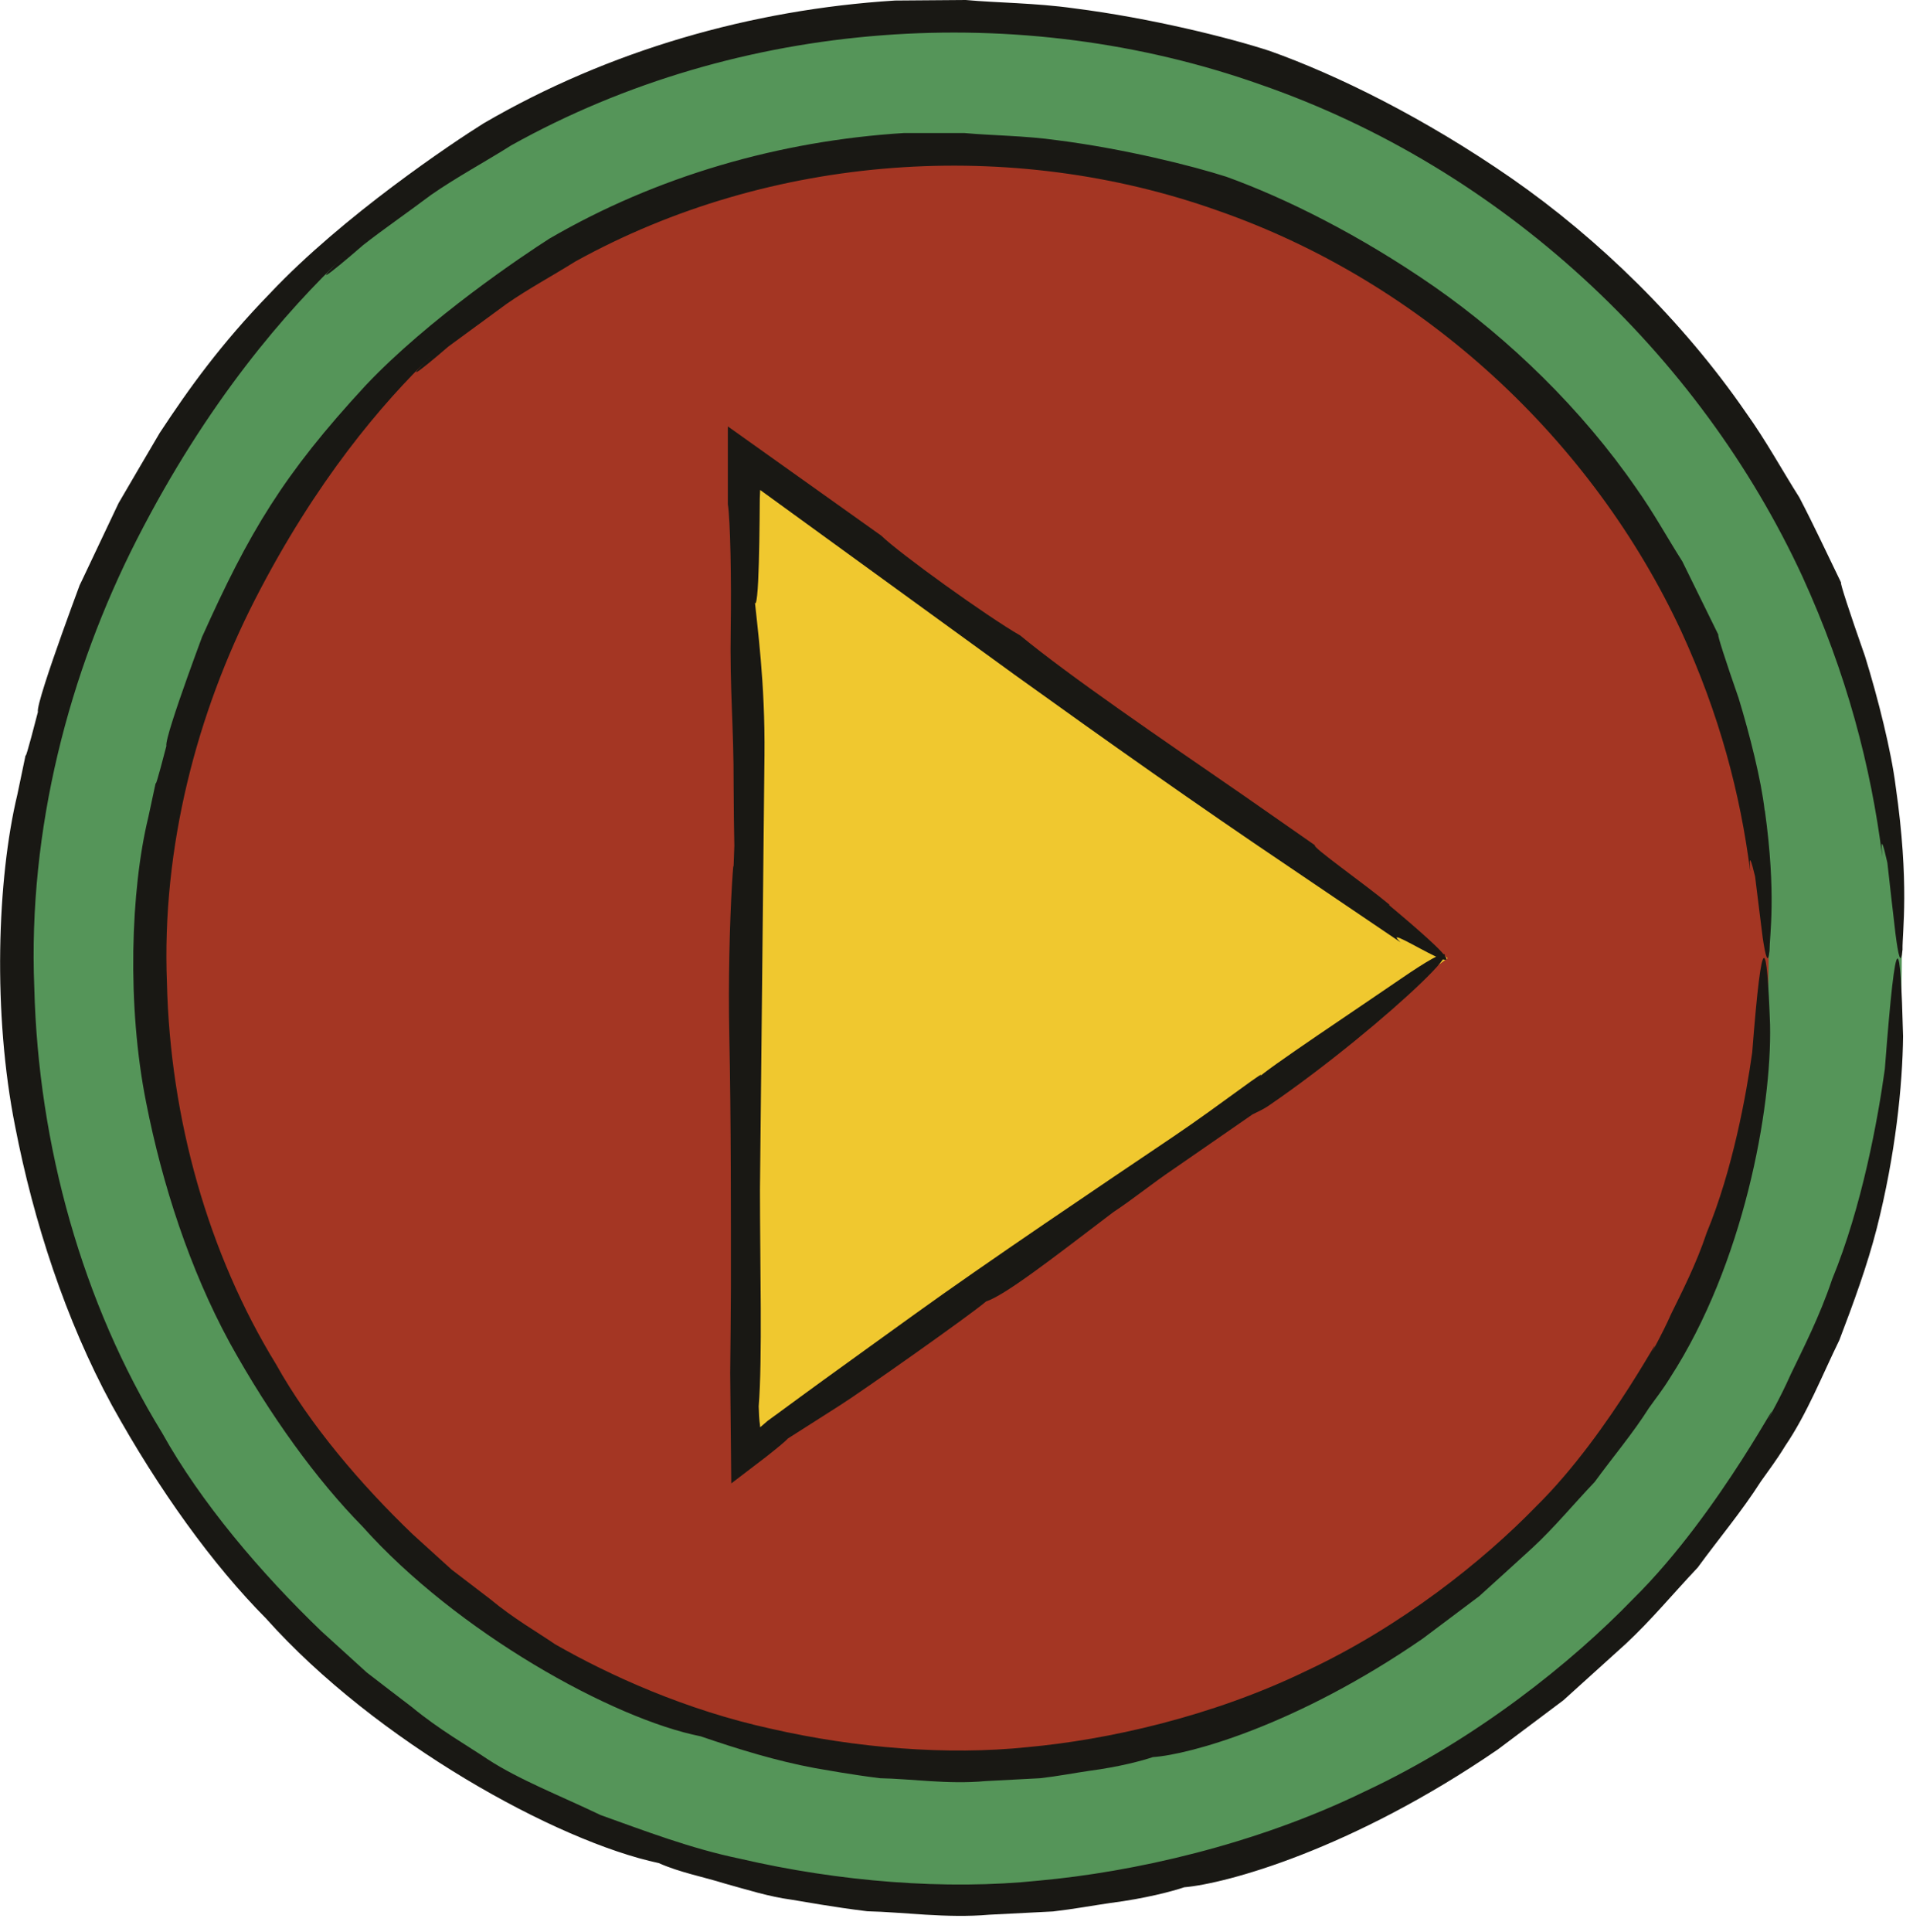
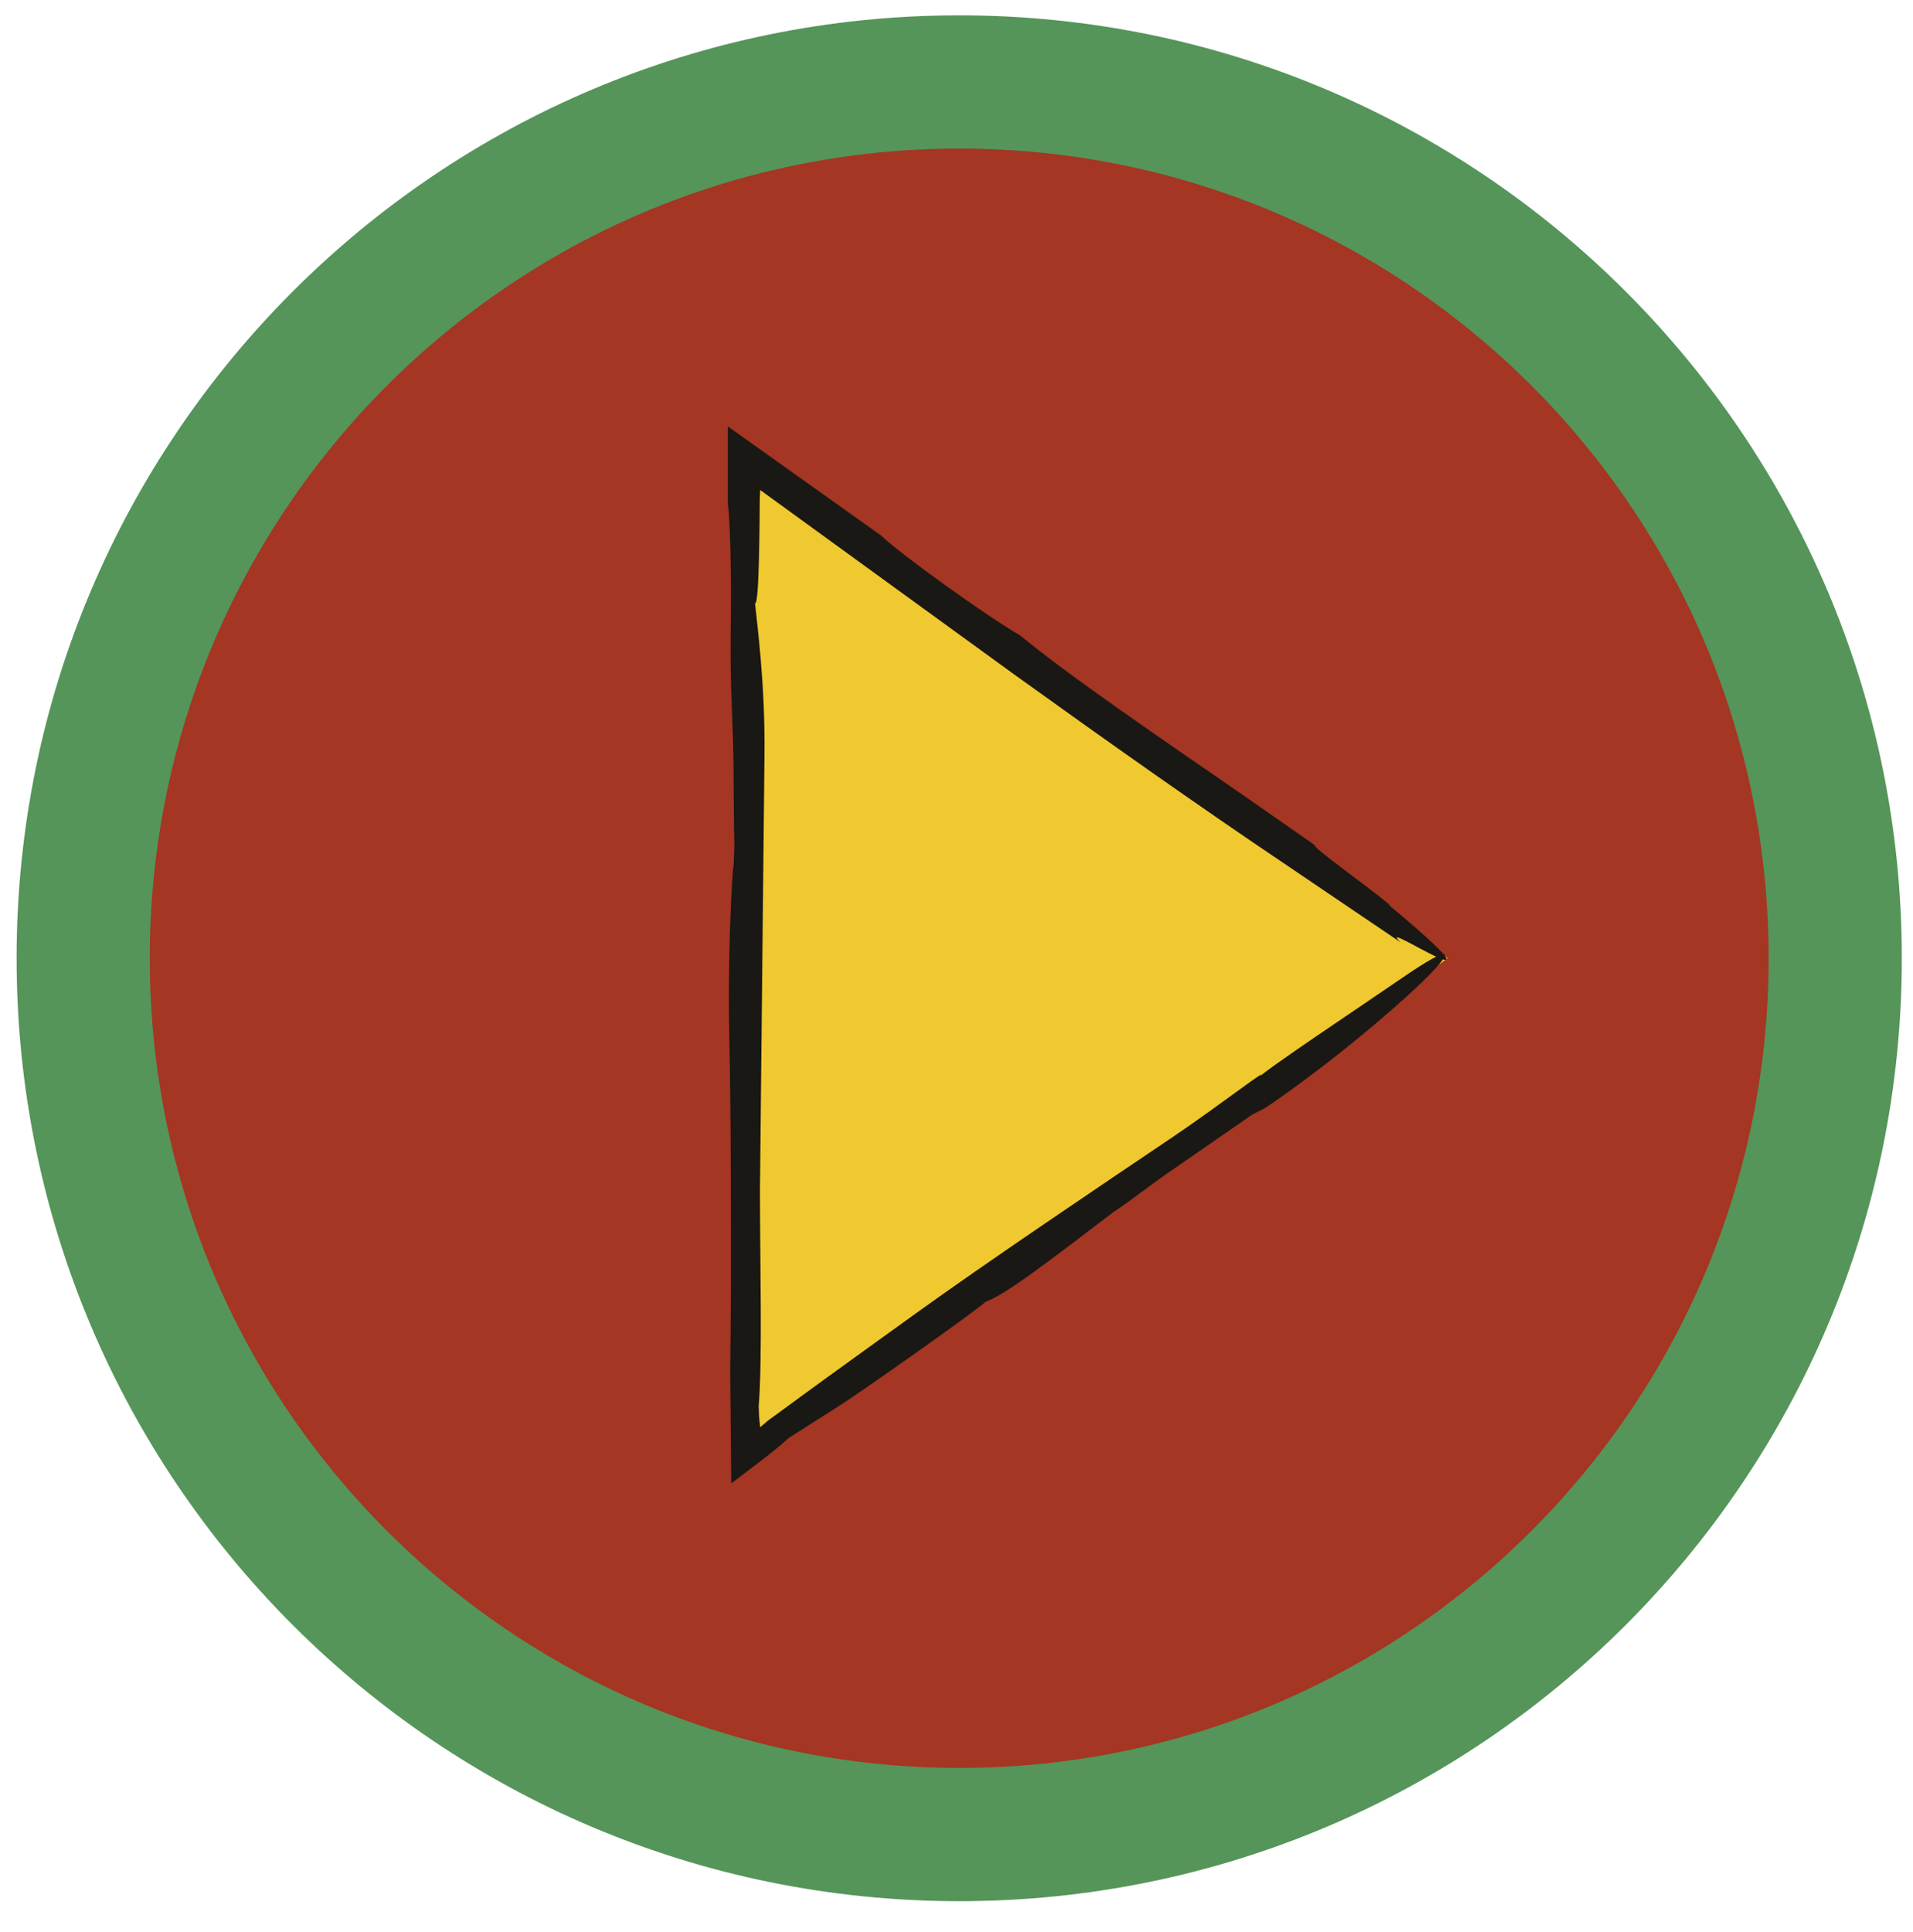
<svg xmlns="http://www.w3.org/2000/svg" width="106" height="107" viewBox="0 0 106 107" fill="none">
  <path d="M53.15 105.31C81.996 105.31 105.38 81.926 105.38 53.08C105.38 24.234 81.996 0.85 53.15 0.85C24.304 0.85 0.92 24.234 0.92 53.08C0.92 81.926 24.304 105.31 53.15 105.31Z" fill="#559559" />
-   <path d="M105.04 43.56C104.8 41.63 104.07 38.7 103.34 36.35C102.52 34.02 101.91 32.16 102.02 32.28C101.26 30.72 100.53 29.14 99.7 27.55C98.74 26.04 97.86 24.41 96.74 22.85C93.24 17.77 88.58 13.23 83.76 9.88C78.94 6.54 74.12 4.16 70.35 2.82C68.15 2.1 63.77 1 59.5 0.46C57.37 0.16 55.26 0.16 53.51 0C51.76 0.01 50.36 0.02 49.59 0.03C41.62 0.53 33.72 2.8 26.8 6.83C25.12 7.88 19.02 11.94 14.95 16.26C12.23 19.06 10.47 21.52 8.85 23.98C8.1 25.25 7.36 26.52 6.57 27.87C5.9 29.28 5.19 30.78 4.39 32.47C5.1 30.61 1.95 38.87 2.1 39.44C0.83 44.36 1.94 39.4 0.96 44.02C-0.16 48.69 -0.41 56.15 0.84 62.4C1.86 67.65 3.63 73.11 6.2 77.84C8.8 82.54 11.8 86.69 14.74 89.65C20.82 96.46 30.85 102 36.5 103.2C37.67 103.72 38.93 103.95 40.15 104.33C41.38 104.67 42.6 105.06 43.87 105.23C44.57 105.34 46.1 105.63 48.06 105.87C50.03 105.91 52.43 106.27 54.82 106.06C56.02 106 57.21 105.94 58.35 105.88C59.48 105.75 60.56 105.55 61.53 105.41C63.48 105.16 64.97 104.76 65.62 104.54C67.93 104.34 74.86 102.48 82.99 96.91C84.29 95.93 85.45 95.06 86.63 94.18C87.72 93.19 88.82 92.2 90.08 91.06C91.47 89.77 92.72 88.26 94.07 86.83C95.23 85.24 96.52 83.71 97.57 82.06C98.01 81.43 98.4 80.94 98.92 80.09C100.13 78.31 100.95 76.22 101.92 74.23C102.71 72.16 103.47 70.08 103.99 68.05C105.03 63.96 105.42 60.14 105.45 57.4C105.31 51.91 105.08 50.81 104.44 59.21C104.06 61.96 103.18 66.83 101.52 70.86C100.83 72.92 99.9 74.72 99.23 76.12C98.6 77.53 98.05 78.44 97.95 78.67C99.15 76.18 95.41 83.72 90.5 88.56C87.1 92.08 81.79 96.35 75.63 99.23C69.52 102.21 62.74 103.7 57.58 104.17C52.42 104.71 46.48 104.23 41.01 102.96C38.25 102.39 35.69 101.4 33.28 100.54C30.98 99.44 28.76 98.58 27.04 97.46C25.88 96.68 24.35 95.82 22.81 94.55C22.02 93.95 21.19 93.31 20.32 92.64C19.51 91.9 18.67 91.14 17.81 90.36C14.47 87.15 11.14 83.25 8.97 79.35C4.58 72.2 2.12 63.46 1.9 54.71C1.54 45.93 3.84 37.22 7.58 29.89C11.5 22.21 15.88 17.2 19.13 14.13C17.22 15.95 18.08 15.35 20.13 13.57C21.2 12.73 22.52 11.82 23.88 10.8C25.27 9.83 26.86 8.98 28.33 8.05C41 0.99 56.57 -0.02 69.86 4.69C83.23 9.33 94.15 19.57 99.87 31.93C102.33 37.32 103.67 42.45 104.3 47.46C104.19 46.25 104.34 46.72 104.58 47.79C104.7 48.88 104.89 50.55 105.03 51.73C105.18 52.91 105.33 53.58 105.42 52.6C105.4 51.63 105.82 48.97 105.04 43.56Z" fill="#191814" />
  <path d="M53.15 97.93C77.92 97.93 98 77.85 98 53.08C98 28.31 77.92 8.23 53.15 8.23C28.38 8.23 8.3 28.31 8.3 53.08C8.3 77.85 28.38 97.93 53.15 97.93Z" fill="#A43623" />
-   <path d="M97.78 44.89C97.59 43.22 96.96 40.71 96.34 38.68C95.64 36.67 95.12 35.07 95.22 35.17C94.56 33.83 93.9 32.48 93.22 31.1C92.39 29.8 91.63 28.4 90.67 27.05C87.66 22.68 83.63 18.78 79.49 15.89C75.34 13.01 71.2 10.96 67.95 9.79C66.05 9.18 62.28 8.24 58.6 7.77C56.77 7.51 54.95 7.51 53.45 7.37C51.94 7.37 50.74 7.37 50.07 7.37C43.21 7.8 36.4 9.75 30.44 13.22C29 14.14 23.75 17.65 20.25 21.36C15.69 26.29 13.8 29.48 11.18 35.32C11.79 33.72 9.08 40.82 9.22 41.32C8.12 45.55 9.08 41.29 8.22 45.26C7.24 49.28 7.02 55.7 8.1 61.08C8.99 65.6 10.51 70.3 12.73 74.38C14.97 78.43 17.56 81.99 20.08 84.55C25.31 90.41 33.94 95.21 38.83 96.18C40.9 96.89 43.01 97.54 45.16 97.94C45.77 98.04 47.08 98.29 48.77 98.5C50.47 98.53 52.53 98.85 54.59 98.66C55.62 98.61 56.65 98.55 57.63 98.5C58.61 98.39 59.53 98.21 60.36 98.09C62.04 97.87 63.32 97.52 63.88 97.33C65.88 97.2 71.85 95.58 78.83 90.77C79.95 89.93 80.95 89.18 81.96 88.42C82.9 87.57 83.85 86.71 84.92 85.73C86.12 84.62 87.19 83.32 88.36 82.09C89.36 80.72 90.47 79.41 91.37 77.99C91.75 77.45 92.1 77.03 92.55 76.3C96.61 70.02 98.18 61.43 98.08 56.76C97.91 52.04 97.65 51.11 97.09 58.3C96.76 60.66 96 64.83 94.57 68.28C93.98 70.05 93.18 71.59 92.6 72.78C92.06 73.99 91.59 74.77 91.51 74.97C92.51 72.82 89.34 79.29 85.12 83.44C82.2 86.45 77.64 90.1 72.37 92.56C67.13 95.1 61.33 96.38 56.92 96.78C52.5 97.24 47.41 96.83 42.73 95.76C38.02 94.73 33.8 92.82 30.76 91.08C29.77 90.4 28.46 89.66 27.15 88.57C26.47 88.05 25.76 87.51 25.02 86.94C24.33 86.31 23.61 85.66 22.87 84.99C20 82.24 17.15 78.9 15.29 75.56C11.53 69.43 9.43 61.95 9.25 54.45C8.95 46.93 10.92 39.48 14.13 33.21C17.49 26.65 21.19 22.31 23.96 19.66C22.33 21.23 23.08 20.72 24.84 19.2C25.78 18.51 26.89 17.7 28.06 16.84C29.25 16.01 30.61 15.28 31.87 14.49C42.75 8.47 56.09 7.62 67.46 11.66C78.9 15.64 88.24 24.4 93.16 34.97C95.28 39.58 96.43 43.97 96.98 48.27C96.9 47.23 97.03 47.64 97.25 48.55C97.37 49.49 97.54 50.92 97.67 51.93C97.82 52.94 97.96 53.51 98.05 52.67C98.05 51.84 98.44 49.55 97.79 44.89H97.78Z" fill="#191814" />
  <path d="M80.22 53.08L41.36 80.56V25.6L80.22 53.08Z" fill="#F0C82F" />
  <path d="M77 50.12C75.64 48.98 72.65 46.89 72.86 46.82C71.58 45.93 70.29 45.03 68.86 44.03C64.29 40.88 59.31 37.49 56.53 35.2C54.71 34.16 49.82 30.64 48.83 29.67L40.33 23.62V27.93C40.47 28.82 40.53 32.1 40.49 34.76C40.43 38.28 40.66 40.16 40.65 43.53C40.65 44.37 40.68 46.63 40.69 46.85C40.61 49.15 40.69 46.85 40.56 48.98C40.43 51.14 40.35 54.44 40.41 57.3C40.51 62.12 40.5 67.52 40.5 71.27C40.49 72.79 40.48 74.45 40.46 76.05C40.48 78.23 40.5 80.34 40.52 82.17C41.19 81.66 41.83 81.17 42.42 80.72C42.99 80.27 43.5 79.86 43.66 79.68L46.58 77.82C47.67 77.13 53.69 72.9 54.64 72.09C55.69 71.74 58.16 69.83 61.68 67.15C62.9 66.34 63.79 65.59 65.05 64.74C66.46 63.77 67.95 62.73 69.4 61.73C69.71 61.57 69.98 61.47 70.35 61.21C76.71 56.85 84 49.83 77.56 54.26C75.44 55.72 69.99 59.34 69.71 59.72C70.64 58.84 67.6 61.22 64.97 62.99C61.2 65.53 54.6 69.97 50.68 72.8C49.09 73.94 47.33 75.22 45.62 76.45C44.77 77.07 43.93 77.68 43.13 78.27L42.54 78.7L42.39 78.83L42.12 79.06C42.1 78.72 42.07 78.89 42.04 77.9C42.25 75.31 42.11 70.03 42.11 65.89C42.19 58.11 42.28 49.54 42.36 41.83C42.4 37.81 41.97 34.78 41.76 32.71C41.82 33.93 41.95 33.45 42.01 32.19C42.07 30.93 42.09 29.21 42.1 27.61L42.12 27.14C46.87 30.59 51.59 34.01 56.24 37.39C61.32 41.04 66.35 44.6 71.36 47.97C73.65 49.52 75.67 50.89 77.61 52.2C75.95 50.64 84.57 56.49 76.96 50.13L77 50.12Z" fill="#191814" />
</svg>